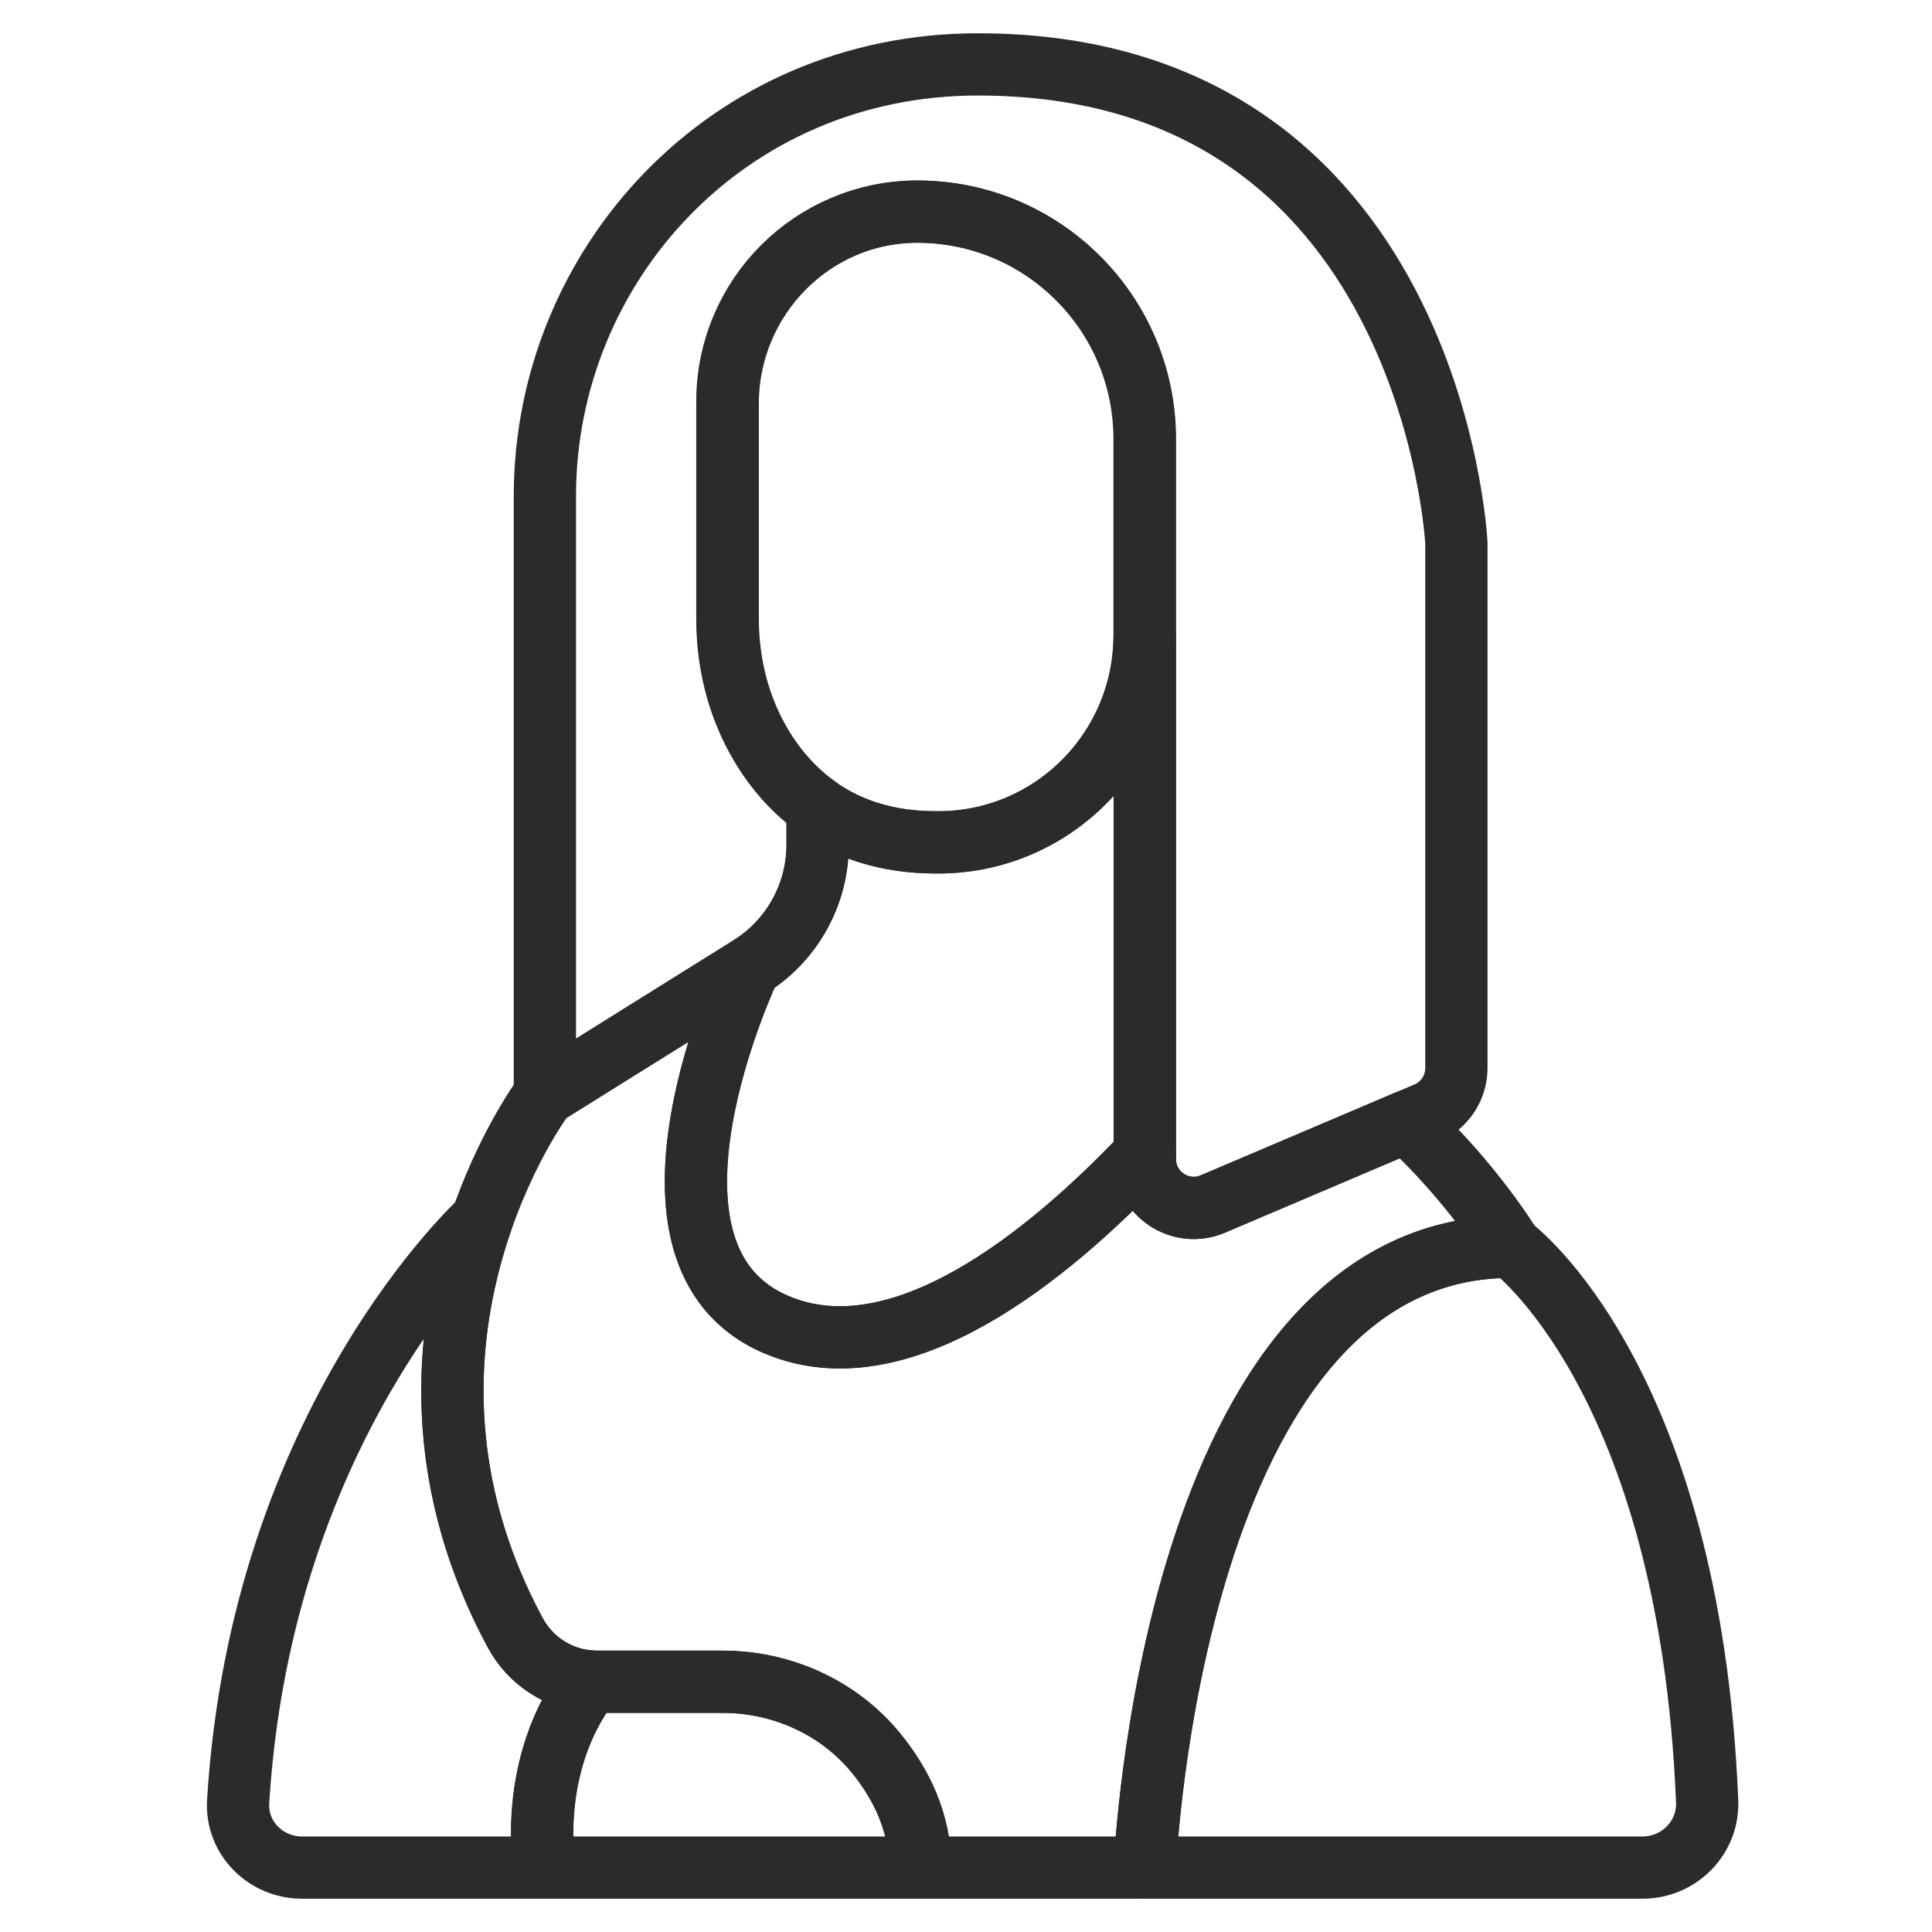
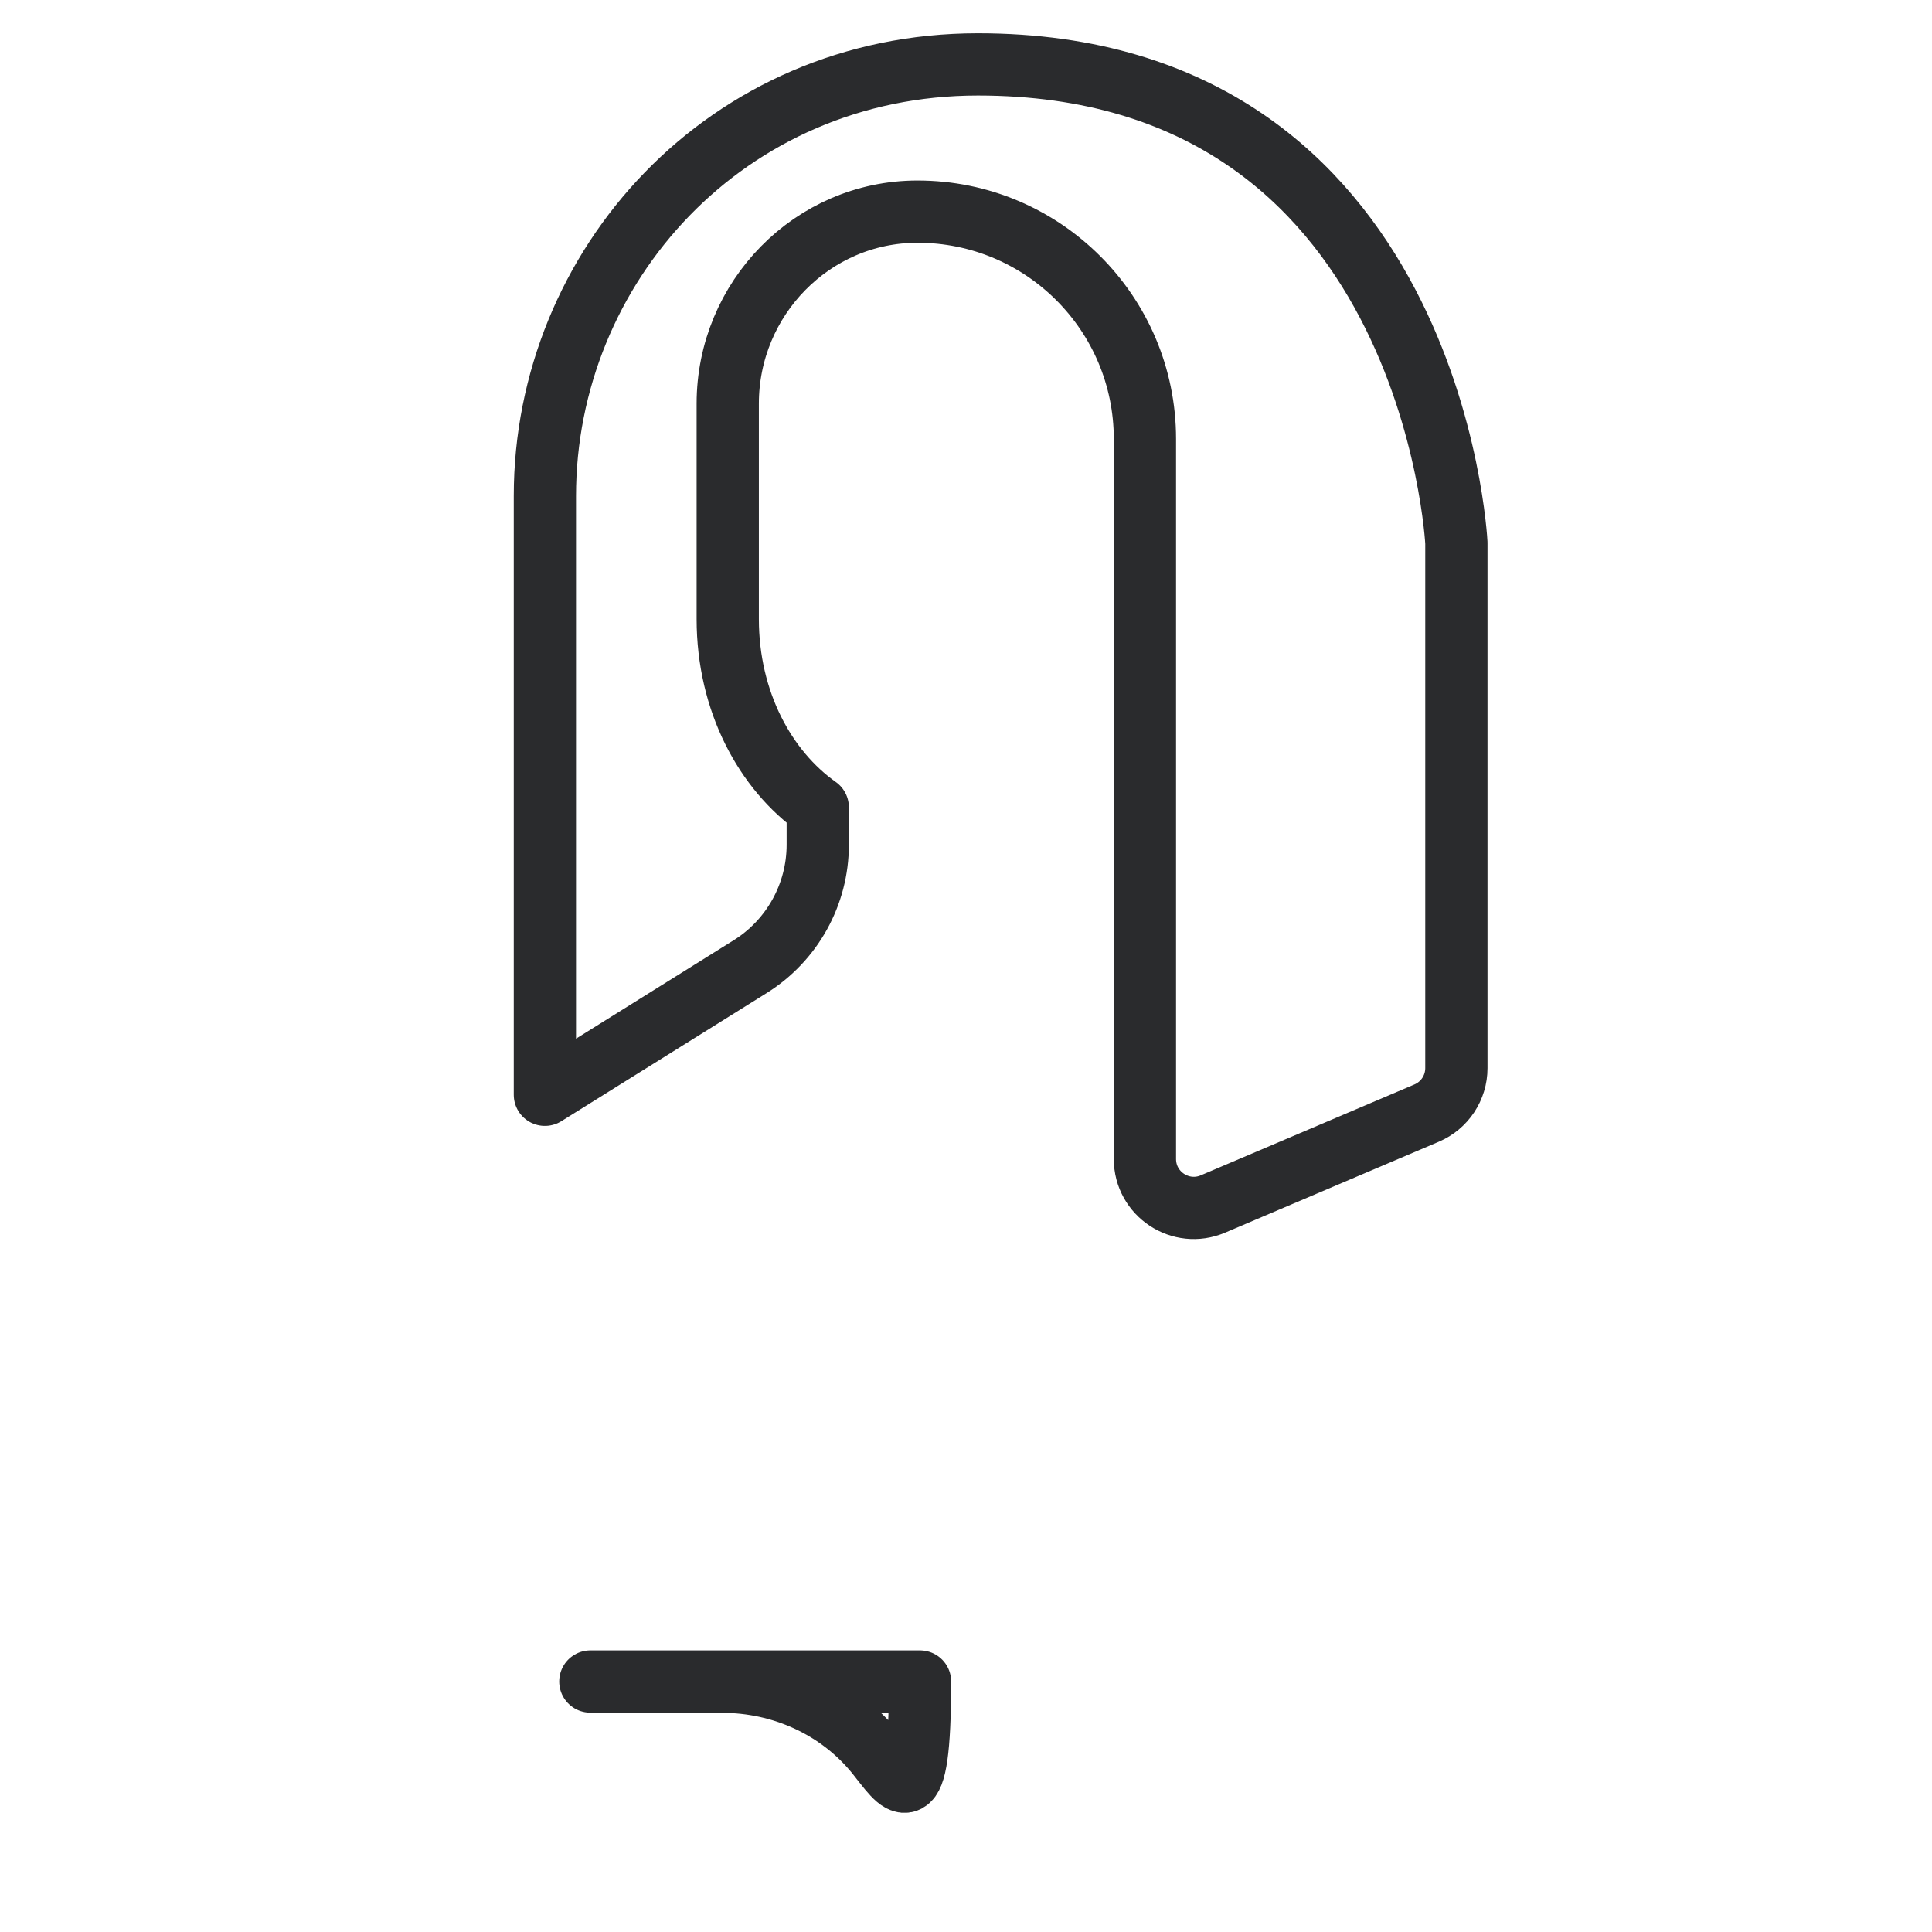
<svg xmlns="http://www.w3.org/2000/svg" width="90" height="90" viewBox="0 0 90 90" fill="none">
-   <path d="M42.726 9.859C37.843 9.859 33.884 13.818 33.884 18.701V28.84C33.884 30.803 34.343 32.751 35.302 34.463C36.605 36.791 39.056 39.24 43.601 39.24C43.667 39.24 43.732 39.24 43.798 39.24C49.076 39.191 53.318 34.872 53.318 29.593V20.451C53.318 14.601 48.576 9.859 42.726 9.859Z" stroke="#2A2B2D" stroke-width="2.9" stroke-miterlimit="10" stroke-linecap="round" stroke-linejoin="round" />
  <path d="M45.554 3C33.847 3 25.383 12.404 25.383 23.104V50.999L34.943 45.032C36.903 43.809 38.094 41.662 38.094 39.351V37.609C35.651 35.882 33.901 32.675 33.901 28.839V18.802C33.901 13.908 37.835 9.865 42.729 9.859C48.585 9.851 53.335 14.596 53.335 20.451V53.991C53.335 55.623 55.002 56.725 56.504 56.086L66.458 51.852C67.298 51.495 67.844 50.67 67.844 49.757V25.289C67.844 25.289 66.738 3 45.554 3Z" stroke="#2A2B2D" stroke-width="2.9" stroke-miterlimit="10" stroke-linecap="round" stroke-linejoin="round" />
-   <path d="M53.325 29.595C53.324 34.874 49.083 39.191 43.805 39.24C43.739 39.241 43.674 39.241 43.608 39.241C41.242 39.241 39.448 38.575 38.083 37.61V39.352C38.083 41.663 36.893 43.81 34.933 45.033C34.933 45.033 28.527 58.459 36.161 61.706C41.888 64.142 48.758 58.59 53.325 53.776V29.595Z" stroke="#2A2B2D" stroke-width="2.9" stroke-miterlimit="10" stroke-linecap="round" stroke-linejoin="round" />
-   <path d="M56.496 56.087C54.994 56.726 53.328 55.624 53.328 53.992V53.775C48.761 58.59 41.891 64.142 36.164 61.706C28.53 58.459 34.935 45.033 34.935 45.033L25.376 50.999C25.376 50.999 16.697 62.478 24.004 76.059C24.757 77.459 26.209 78.342 27.799 78.342H33.66C36.427 78.342 39.086 79.536 40.832 81.683C41.955 83.064 42.874 84.851 42.874 87H53.328C53.328 87 54.55 58.079 70.392 58.079C70.392 58.079 68.665 55.178 65.518 52.25L56.496 56.087Z" stroke="#2A2B2D" stroke-width="2.9" stroke-miterlimit="10" stroke-linecap="round" stroke-linejoin="round" />
-   <path d="M70.399 58.079C54.557 58.079 53.335 87 53.335 87H76.513C78.21 87 79.593 85.613 79.525 83.917C78.727 64.174 70.399 58.079 70.399 58.079Z" stroke="#2A2B2D" stroke-width="2.9" stroke-miterlimit="10" stroke-linecap="round" stroke-linejoin="round" />
-   <path d="M27.51 78.332C26.032 78.234 24.705 77.375 23.997 76.058C19.893 68.431 20.832 61.467 22.443 56.827C22.443 56.827 12.184 66.124 11.094 83.923C10.99 85.617 12.376 87 14.073 87H25.369C25.369 87 24.53 82.214 27.51 78.332Z" stroke="#2A2B2D" stroke-width="2.9" stroke-miterlimit="10" stroke-linecap="round" stroke-linejoin="round" />
-   <path d="M33.644 78.342H27.783C27.688 78.342 27.594 78.338 27.5 78.332C24.52 82.214 25.359 87 25.359 87H42.858C42.858 84.851 41.938 83.064 40.815 81.682C39.07 79.536 36.41 78.342 33.644 78.342Z" stroke="#2A2B2D" stroke-width="2.9" stroke-miterlimit="10" stroke-linecap="round" stroke-linejoin="round" />
+   <path d="M33.644 78.342H27.783C27.688 78.342 27.594 78.338 27.5 78.332H42.858C42.858 84.851 41.938 83.064 40.815 81.682C39.07 79.536 36.41 78.342 33.644 78.342Z" stroke="#2A2B2D" stroke-width="2.9" stroke-miterlimit="10" stroke-linecap="round" stroke-linejoin="round" />
</svg>